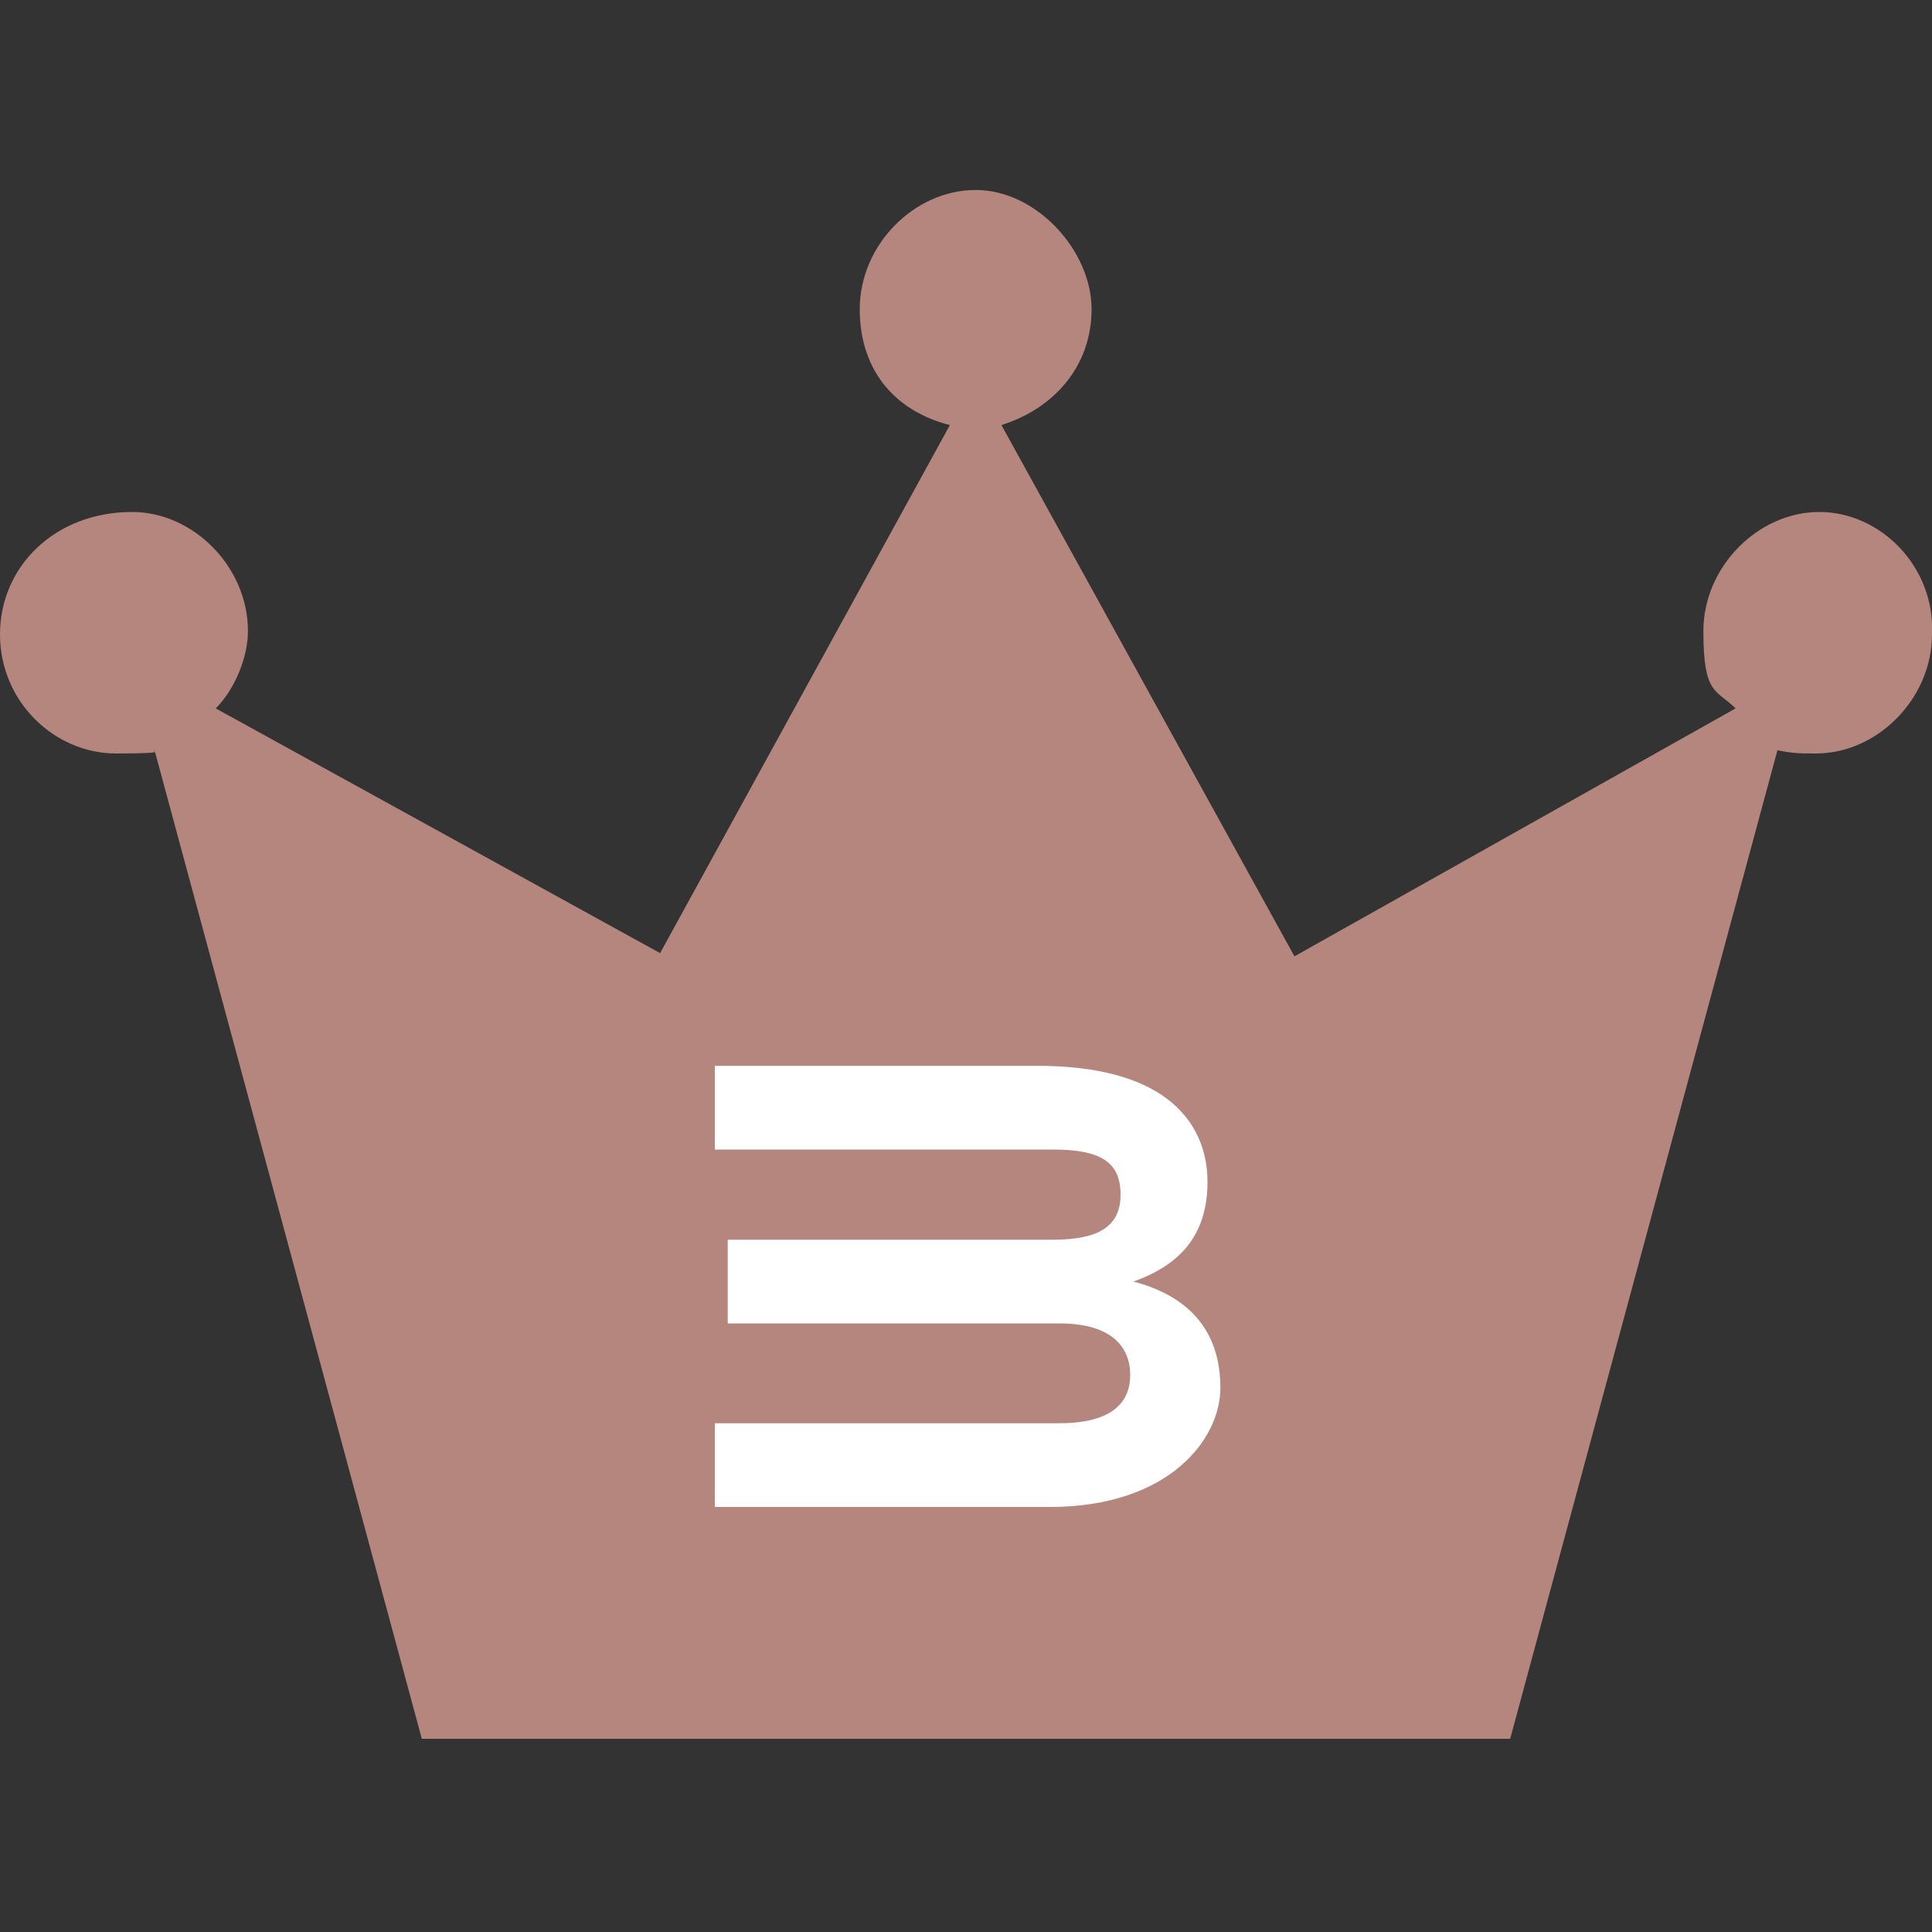
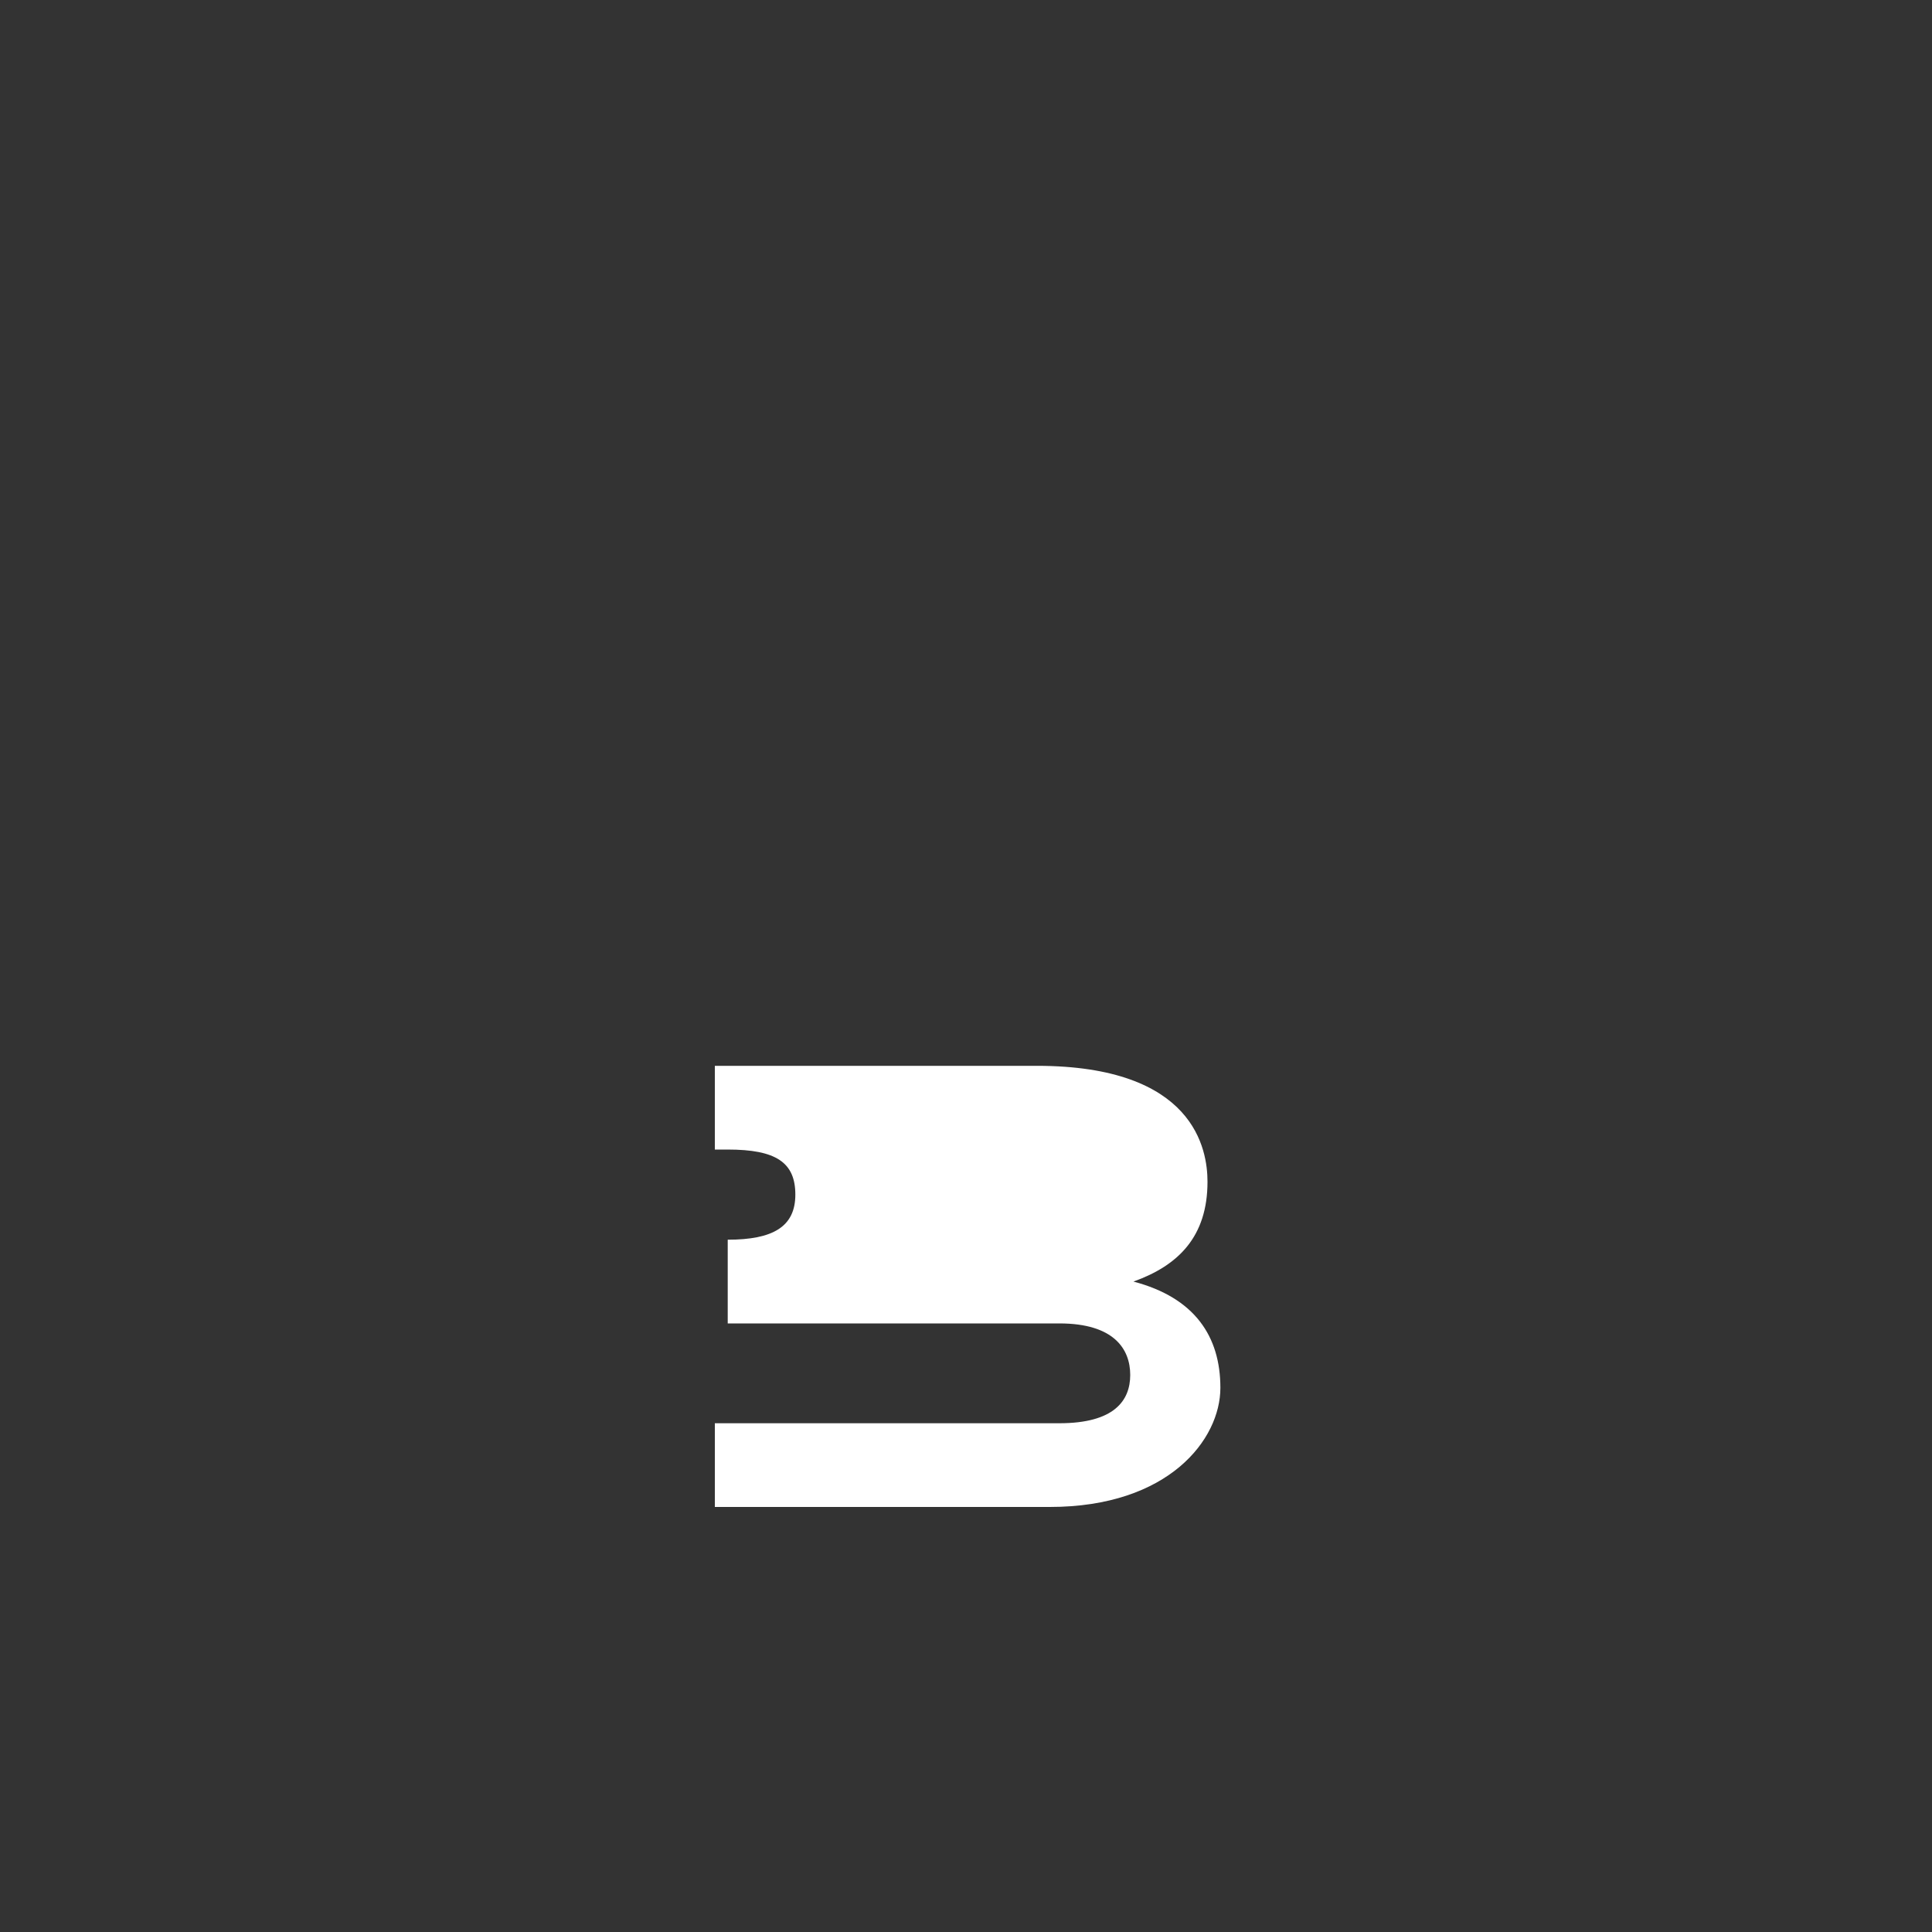
<svg xmlns="http://www.w3.org/2000/svg" id="_レイヤー_1" version="1.1" viewBox="0 0 60 60">
  <rect x="0" y="0" width="60" height="60" fill="#333333" stroke="none" />
  <defs>
    <style>
      .st0 {
        fill: #fff;
      }

      .st1 {
        fill: #b5867d;
      }
    </style>
  </defs>
-   <path class="st1" d="M56.5,15.9c-1.9,0-3.6,1.7-3.6,3.7s.4,1.8,1,2.4l-13.7,7.7-9.1-16.5c1.6-.5,2.8-1.8,2.8-3.6s-1.7-3.7-3.6-3.7-3.6,1.7-3.6,3.7,1.2,3.2,2.8,3.6l-9,16.4-13.8-7.6c.6-.6,1-1.6,1-2.4,0-2-1.7-3.7-3.6-3.7C1.7,15.9,0,17.6,0,19.7s1.7,3.7,3.6,3.7,1-.1,1.2-.1l8.3,30.7h33.8l8.3-30.7c.5.1.7.1,1.2.1,1.9,0,3.6-1.7,3.6-3.7.1-2.1-1.6-3.8-3.5-3.8h0Z" />
-   <path class="st0" d="M32.6,35.7h-10.4v-2.6h10c4.9,0,5.3,2.6,5.3,3.6,0,1.7-.9,2.6-2.3,3.1,1.9.5,2.7,1.7,2.7,3.3s-1.6,3.7-5.3,3.7h-10.4v-2.6h10.7c1.7,0,2.2-.7,2.2-1.5s-.5-1.6-2.2-1.6h-10.3v-2.6h10.1c1.4,0,2.1-.4,2.1-1.4s-.6-1.4-2.1-1.4Z" />
+   <path class="st0" d="M32.6,35.7h-10.4v-2.6h10c4.9,0,5.3,2.6,5.3,3.6,0,1.7-.9,2.6-2.3,3.1,1.9.5,2.7,1.7,2.7,3.3s-1.6,3.7-5.3,3.7h-10.4v-2.6h10.7c1.7,0,2.2-.7,2.2-1.5s-.5-1.6-2.2-1.6h-10.3v-2.6c1.4,0,2.1-.4,2.1-1.4s-.6-1.4-2.1-1.4Z" />
</svg>